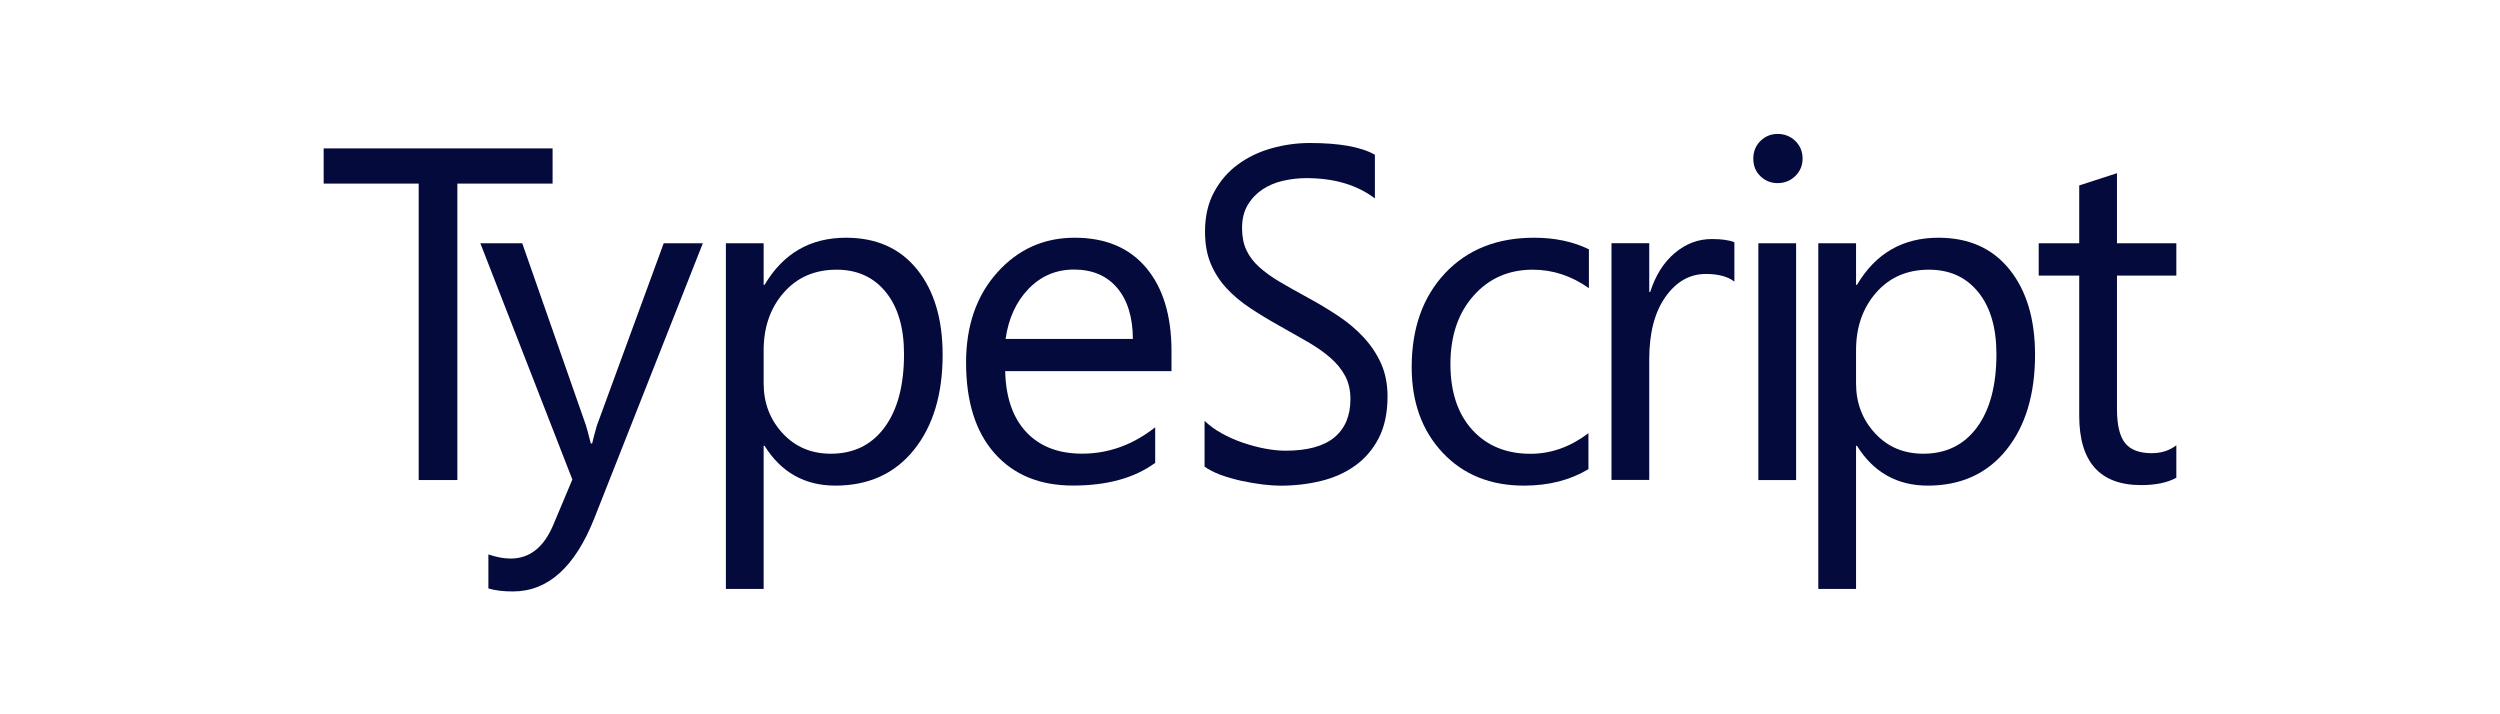
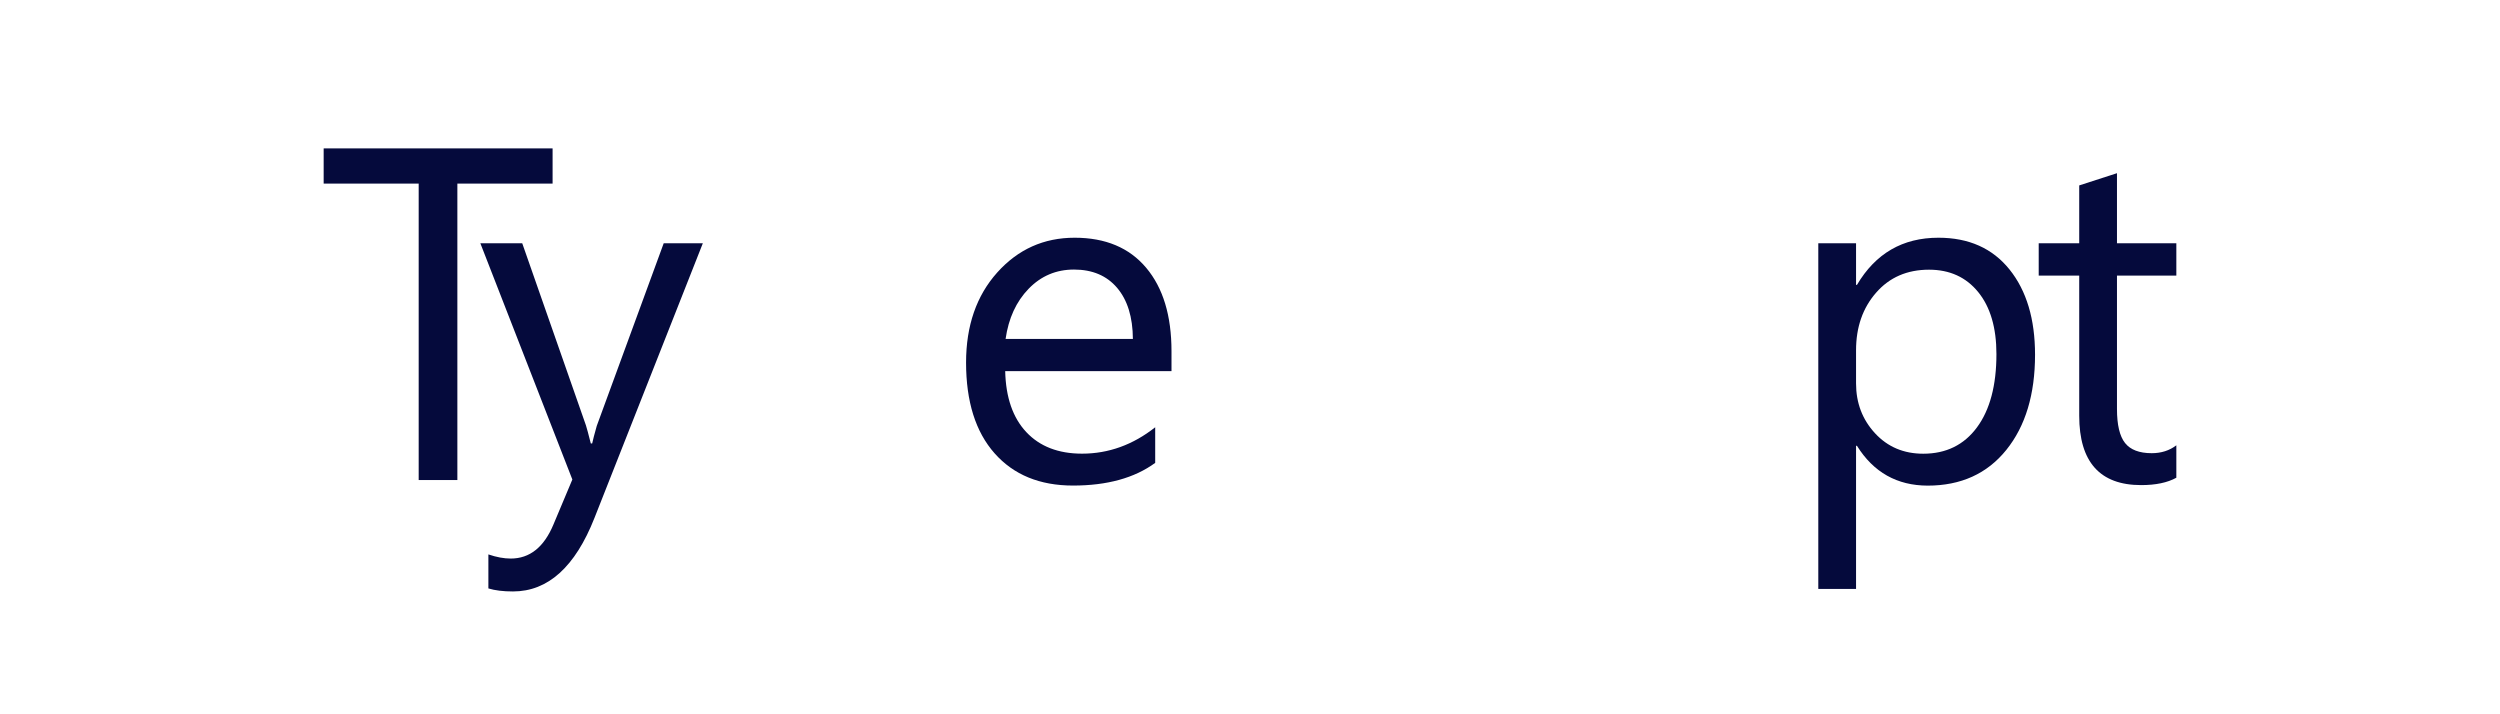
<svg xmlns="http://www.w3.org/2000/svg" width="224" height="64" viewBox="0 0 224 64" fill="none">
  <path d="M49.512 16.45H40.98V43.011H37.514V16.45H29V13.296H49.512V16.45Z" fill="#050A3C" />
  <path d="M62.975 21.795L53.265 46.405C51.535 50.796 49.101 52.994 45.964 52.994C45.085 52.994 44.352 52.906 43.759 52.723V49.676C44.486 49.924 45.155 50.047 45.759 50.047C47.465 50.047 48.744 49.028 49.594 46.983L51.283 42.964L43.038 21.795H46.791L52.502 38.119C52.573 38.326 52.713 38.868 52.936 39.734H53.059C53.13 39.404 53.265 38.88 53.47 38.161L59.469 21.795H62.975Z" fill="#050A3C" />
-   <path d="M68.505 39.946H68.423V52.77H65.039V21.795H68.423V25.525H68.505C70.17 22.708 72.598 21.3 75.805 21.3C78.526 21.3 80.649 22.248 82.174 24.146C83.698 26.044 84.46 28.59 84.46 31.784C84.46 35.332 83.604 38.178 81.886 40.312C80.168 42.445 77.817 43.512 74.838 43.512C72.099 43.506 69.988 42.321 68.505 39.946ZM68.423 31.389V34.353C68.423 36.11 68.992 37.595 70.123 38.821C71.255 40.046 72.698 40.653 74.445 40.653C76.491 40.653 78.098 39.864 79.259 38.29C80.42 36.717 81.001 34.524 81.001 31.725C81.001 29.362 80.455 27.511 79.371 26.174C78.286 24.836 76.814 24.164 74.961 24.164C72.996 24.164 71.413 24.853 70.217 26.227C69.021 27.594 68.423 29.315 68.423 31.389Z" fill="#050A3C" />
  <path d="M104.972 33.251H90.066C90.119 35.615 90.752 37.436 91.96 38.72C93.168 40.005 94.834 40.648 96.95 40.648C99.325 40.648 101.512 39.858 103.506 38.284V41.473C101.653 42.828 99.196 43.506 96.147 43.506C93.162 43.506 90.823 42.545 89.116 40.618C87.41 38.691 86.56 35.98 86.56 32.485C86.56 29.185 87.492 26.492 89.351 24.417C91.216 22.337 93.526 21.3 96.288 21.3C99.05 21.3 101.184 22.195 102.697 23.993C104.21 25.79 104.966 28.283 104.966 31.472V33.251H104.972ZM101.507 30.37C101.495 28.407 101.02 26.881 100.093 25.79C99.167 24.7 97.877 24.152 96.229 24.152C94.634 24.152 93.28 24.724 92.165 25.873C91.051 27.022 90.365 28.519 90.101 30.37H101.507Z" fill="#050A3C" />
-   <path d="M107.928 41.809V37.707C108.356 38.119 108.866 38.496 109.464 38.827C110.062 39.157 110.689 39.439 111.352 39.663C112.015 39.887 112.677 40.07 113.34 40.194C114.008 40.318 114.624 40.382 115.187 40.382C117.134 40.382 118.594 39.987 119.556 39.192C120.517 38.396 120.998 37.253 120.998 35.762C120.998 34.961 120.84 34.265 120.517 33.67C120.195 33.075 119.755 32.532 119.186 32.043C118.617 31.554 117.949 31.083 117.175 30.635C116.401 30.187 115.568 29.715 114.677 29.215C113.733 28.69 112.853 28.16 112.038 27.617C111.223 27.081 110.508 26.486 109.91 25.838C109.306 25.189 108.831 24.453 108.485 23.634C108.139 22.814 107.969 21.848 107.969 20.746C107.969 19.39 108.238 18.218 108.778 17.216C109.317 16.214 110.027 15.389 110.912 14.74C111.792 14.092 112.795 13.609 113.92 13.291C115.046 12.972 116.196 12.813 117.362 12.813C120.031 12.813 121.971 13.167 123.191 13.868V17.781C121.596 16.567 119.544 15.96 117.04 15.96C116.348 15.96 115.656 16.043 114.964 16.196C114.272 16.355 113.657 16.614 113.117 16.974C112.578 17.334 112.138 17.793 111.798 18.365C111.458 18.931 111.288 19.62 111.288 20.439C111.288 21.2 111.417 21.854 111.675 22.408C111.933 22.962 112.314 23.463 112.818 23.922C113.322 24.376 113.932 24.818 114.659 25.248C115.381 25.678 116.213 26.144 117.157 26.657C118.125 27.181 119.045 27.735 119.913 28.313C120.781 28.89 121.543 29.533 122.194 30.24C122.845 30.947 123.367 31.725 123.748 32.58C124.129 33.434 124.323 34.418 124.323 35.52C124.323 36.982 124.059 38.225 123.543 39.239C123.021 40.253 122.317 41.078 121.432 41.714C120.547 42.351 119.526 42.81 118.365 43.093C117.21 43.376 115.99 43.518 114.706 43.518C114.278 43.518 113.75 43.482 113.123 43.406C112.495 43.329 111.85 43.217 111.2 43.076C110.543 42.928 109.927 42.752 109.341 42.539C108.748 42.309 108.285 42.068 107.928 41.809Z" fill="#050A3C" />
-   <path d="M142.319 42.038C140.695 43.017 138.771 43.512 136.549 43.512C133.541 43.512 131.107 42.528 129.26 40.559C127.413 38.591 126.487 36.039 126.487 32.904C126.487 29.409 127.484 26.604 129.477 24.482C131.471 22.36 134.127 21.3 137.458 21.3C139.311 21.3 140.947 21.647 142.366 22.337V25.82C140.8 24.712 139.123 24.164 137.335 24.164C135.177 24.164 133.406 24.942 132.028 26.498C130.65 28.053 129.958 30.093 129.958 32.621C129.958 35.108 130.609 37.07 131.905 38.502C133.201 39.934 134.948 40.659 137.13 40.659C138.971 40.659 140.701 40.046 142.325 38.815V42.038H142.319Z" fill="#050A3C" />
-   <path d="M155.401 25.231C154.809 24.777 153.959 24.547 152.845 24.547C151.402 24.547 150.194 25.231 149.227 26.598C148.259 27.965 147.772 29.827 147.772 32.191V43.005H144.389V21.789H147.772V26.162H147.855C148.335 24.671 149.068 23.504 150.059 22.673C151.05 21.836 152.153 21.418 153.378 21.418C154.258 21.418 154.932 21.512 155.401 21.706V25.231Z" fill="#050A3C" />
-   <path d="M159.283 16.408C158.679 16.408 158.163 16.202 157.735 15.789C157.307 15.377 157.096 14.852 157.096 14.216C157.096 13.579 157.307 13.055 157.735 12.631C158.163 12.212 158.679 12 159.283 12C159.899 12 160.427 12.212 160.861 12.631C161.295 13.055 161.511 13.579 161.511 14.216C161.511 14.823 161.295 15.341 160.861 15.772C160.427 16.19 159.899 16.408 159.283 16.408ZM160.931 43.011H157.548V21.795H160.931V43.011Z" fill="#050A3C" />
  <path d="M166.384 39.946H166.302V52.77H162.919V21.795H166.302V25.525H166.384C168.05 22.708 170.477 21.3 173.685 21.3C176.406 21.3 178.528 22.248 180.053 24.146C181.578 26.044 182.34 28.59 182.34 31.784C182.34 35.332 181.484 38.178 179.766 40.312C178.048 42.445 175.696 43.512 172.717 43.512C169.979 43.506 167.868 42.321 166.384 39.946ZM166.302 31.389V34.353C166.302 36.11 166.871 37.595 168.003 38.821C169.135 40.046 170.577 40.653 172.324 40.653C174.371 40.653 175.978 39.864 177.139 38.29C178.3 36.717 178.88 34.524 178.88 31.725C178.88 29.362 178.335 27.511 177.25 26.174C176.165 24.836 174.693 24.164 172.84 24.164C170.876 24.164 169.293 24.853 168.097 26.227C166.9 27.594 166.302 29.315 166.302 31.389Z" fill="#050A3C" />
  <path d="M195 42.804C194.203 43.246 193.153 43.465 191.845 43.465C188.151 43.465 186.298 41.39 186.298 37.247V24.694H182.668V21.795H186.298V16.614L189.681 15.518V21.795H195V24.694H189.681V36.646C189.681 38.066 189.922 39.086 190.403 39.693C190.884 40.3 191.681 40.606 192.795 40.606C193.645 40.606 194.384 40.371 195 39.899V42.804Z" fill="#050A3C" />
</svg>